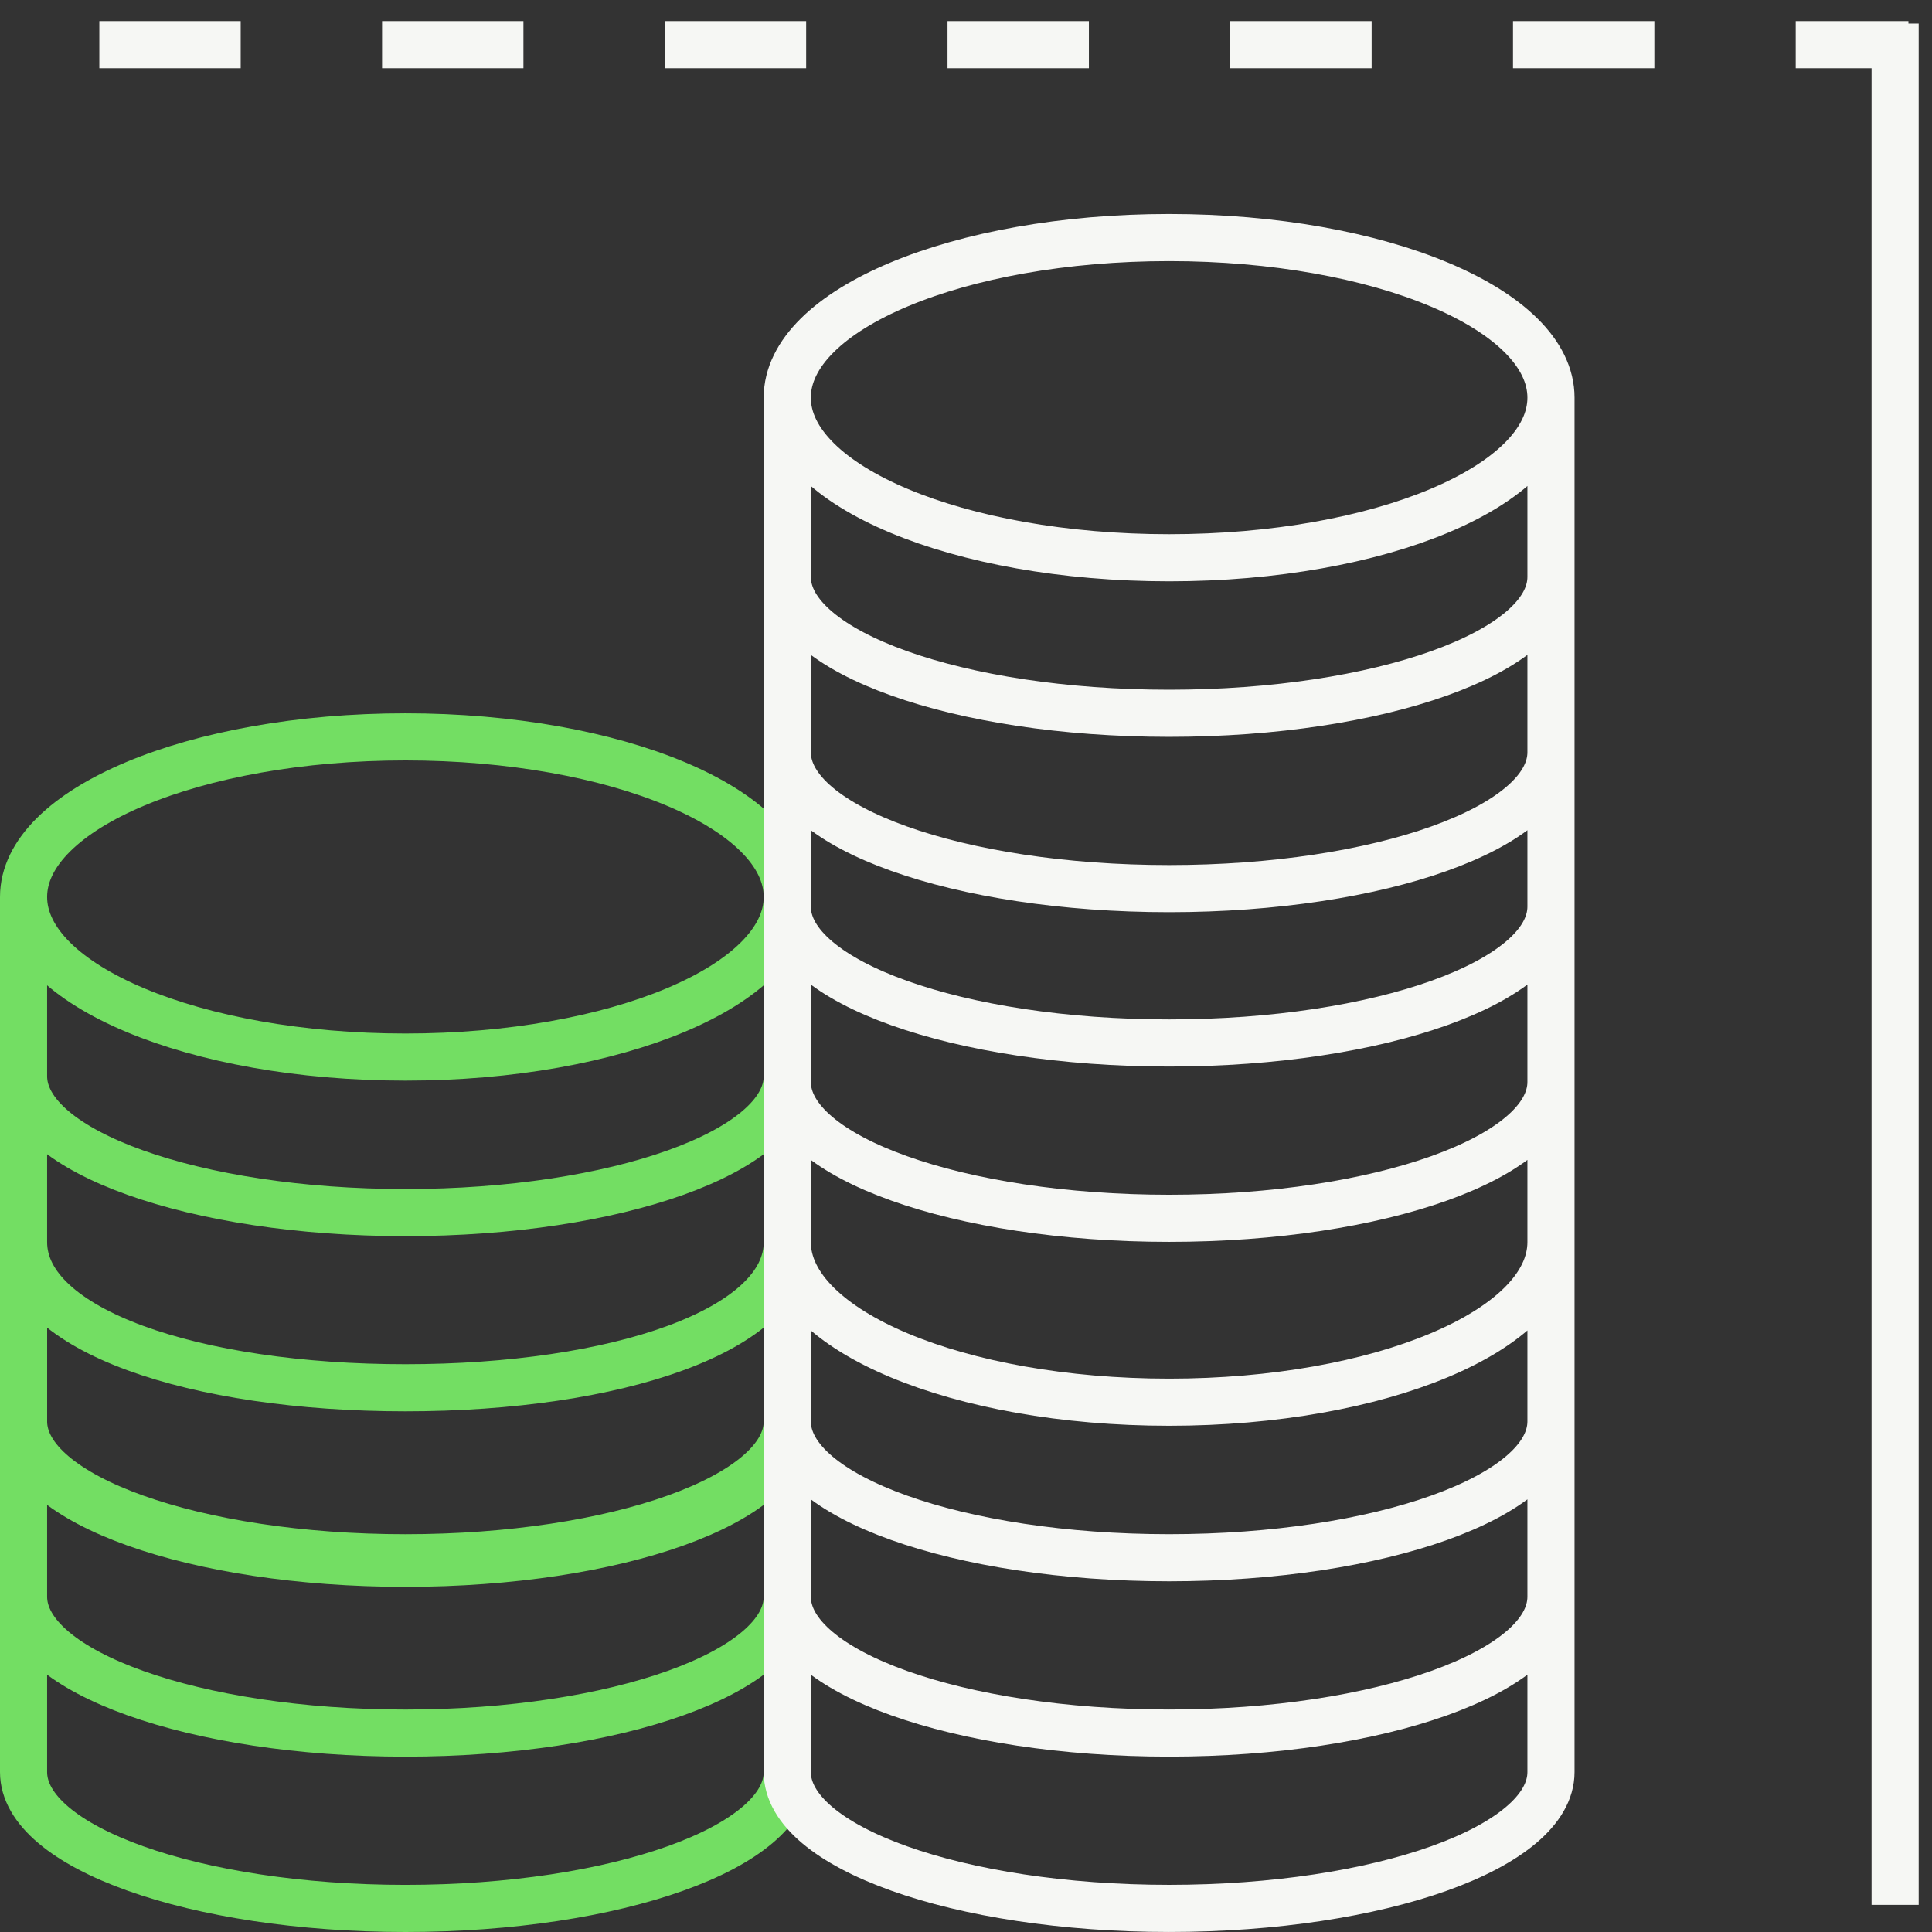
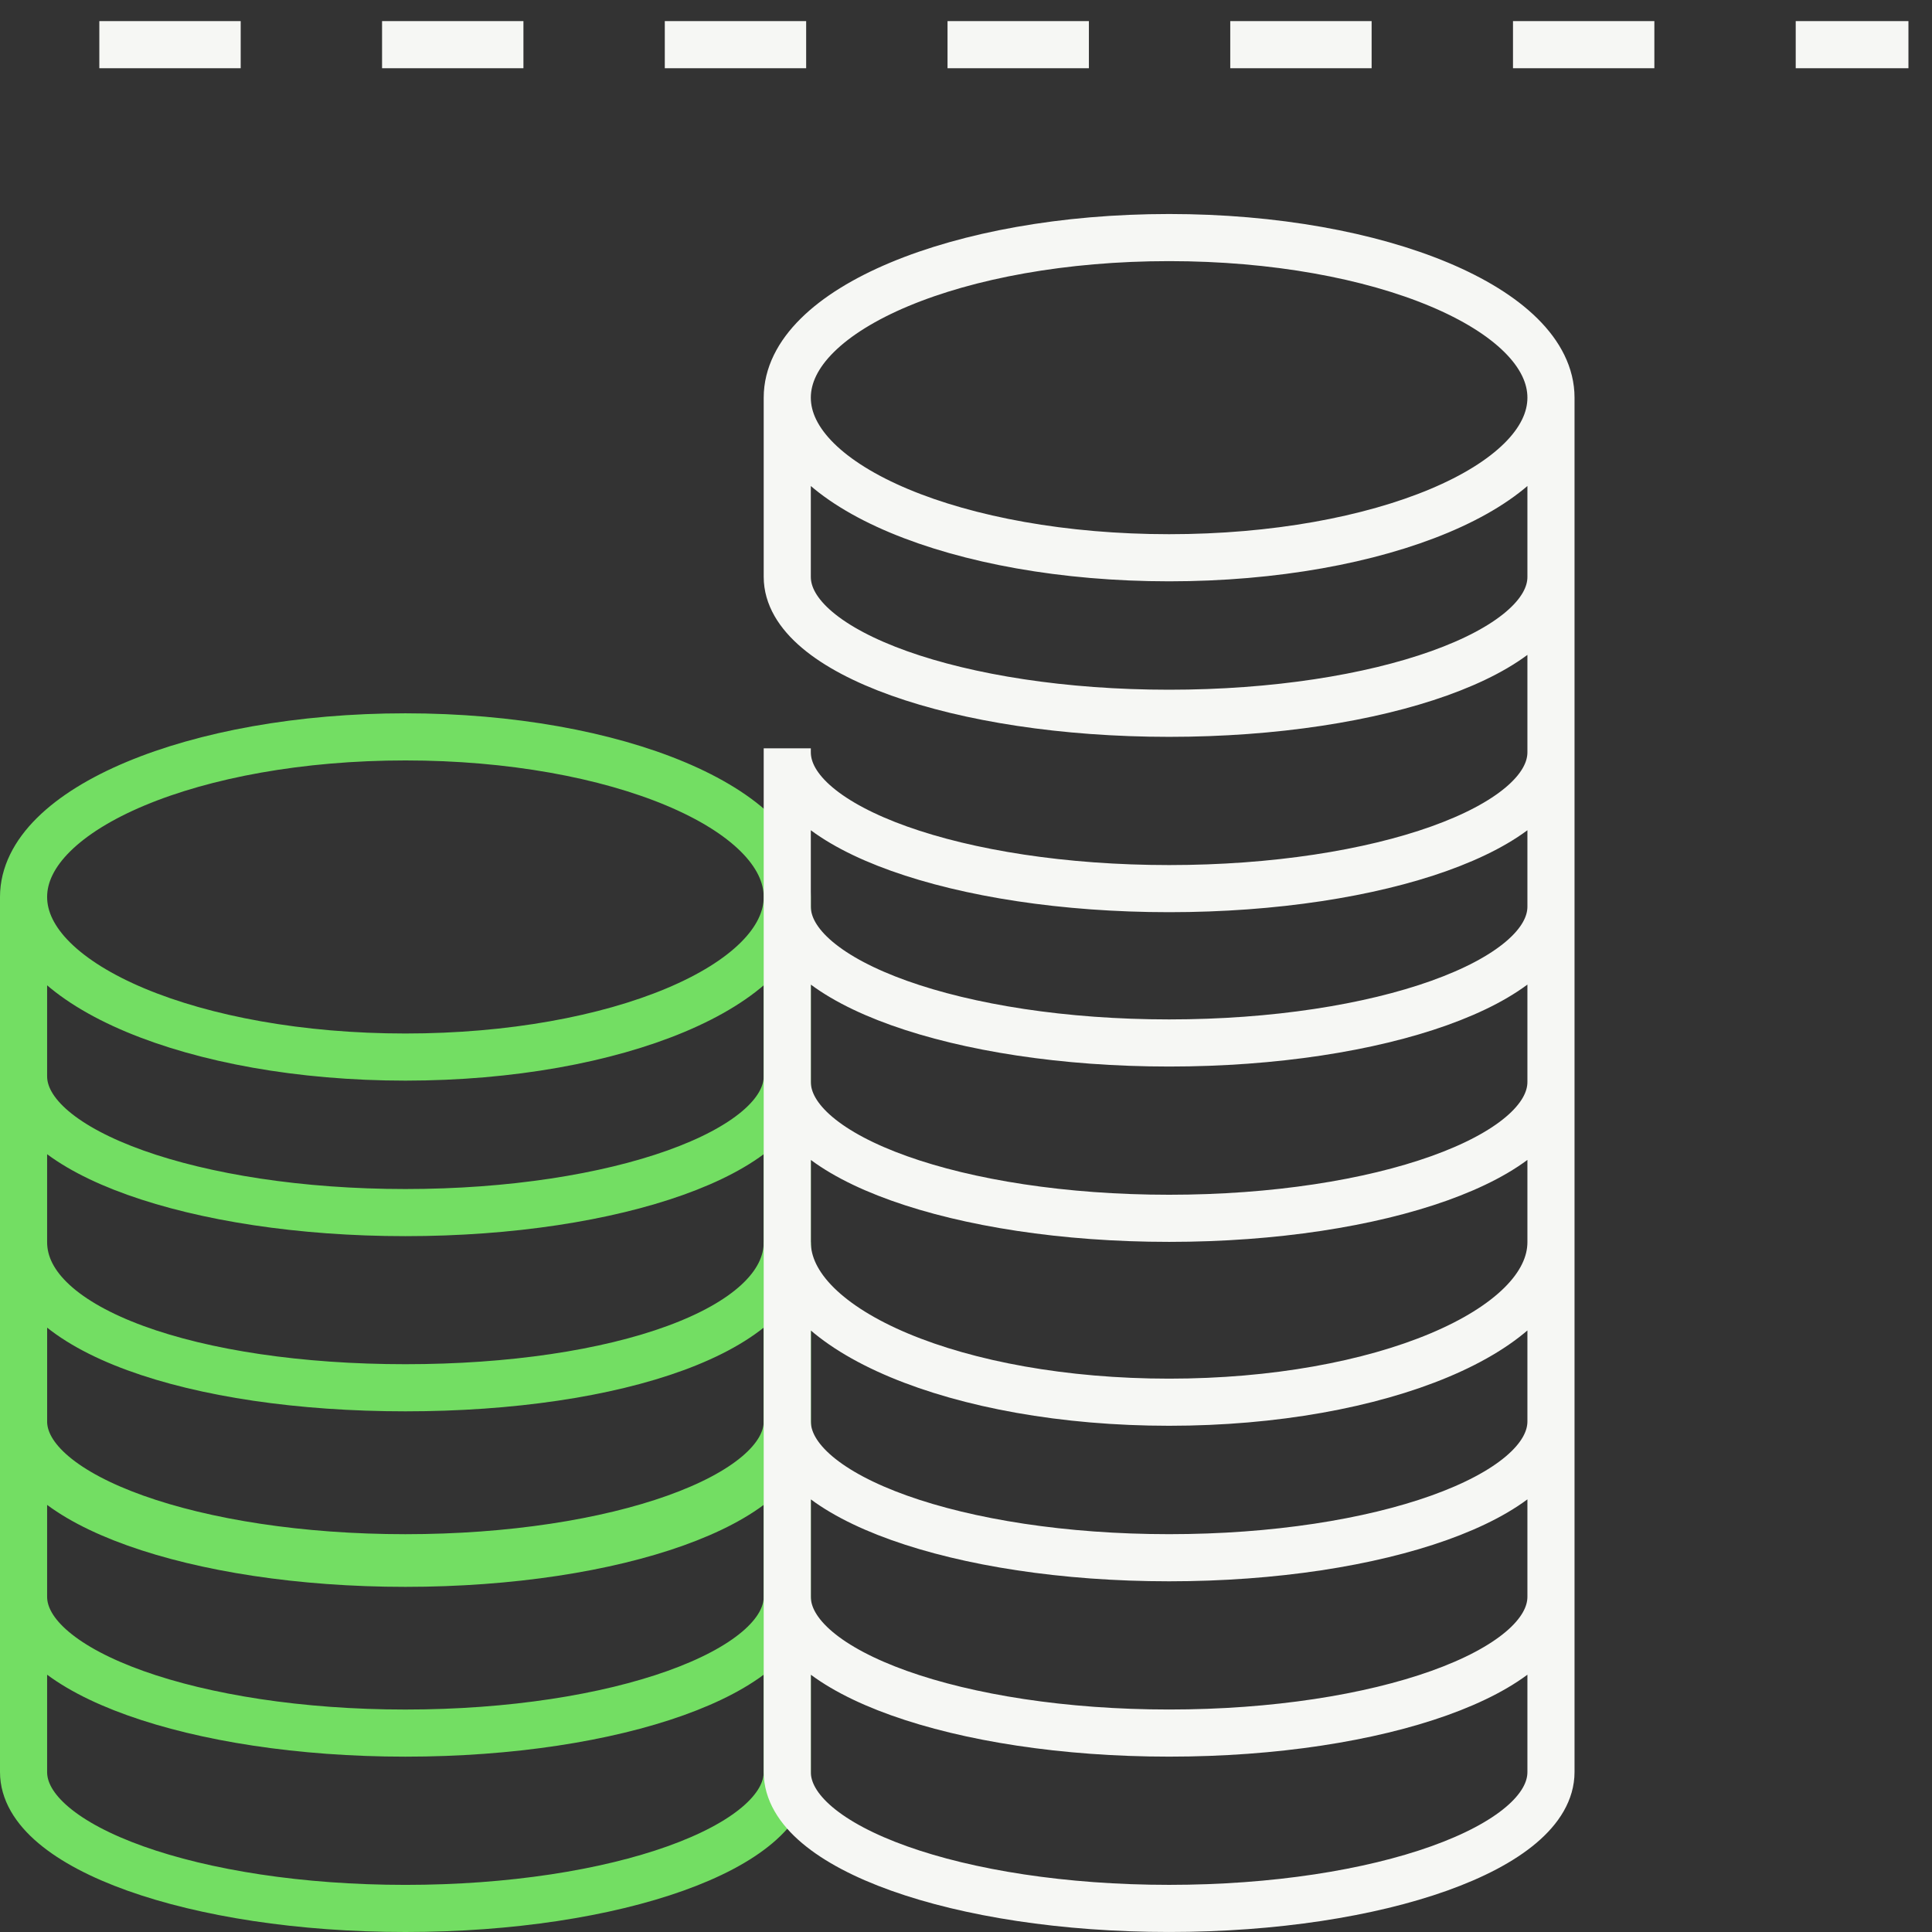
<svg xmlns="http://www.w3.org/2000/svg" width="82" height="82" viewBox="0 0 82 82" fill="none">
  <rect x="0" y="0" width="82" height="82" fill="#333333" stroke="none" />
  <path d="M4.216 1.896H81" stroke="#F6F7F4" stroke-width="2" stroke-dasharray="6 6" />
  <path d="M33.414 67.604V75.212C33.414 78.409 26.158 81 17.207 81C8.256 81 1 78.409 1 75.212V67.604M33.414 60.162V67.769C33.414 70.966 26.158 73.558 17.207 73.558C8.256 73.558 1 70.966 1 67.769V60.162M33.414 60.327C33.414 63.524 26.158 66.116 17.207 66.116C8.256 66.116 1 63.524 1 60.327V52.72C1 56.472 8.256 58.901 17.207 58.901C26.157 58.901 33.414 56.472 33.414 52.72V60.327Z" stroke="#73DE63" stroke-width="2" />
  <path d="M33.414 52.955V60.562C33.414 63.759 26.158 66.351 17.207 66.351C8.256 66.351 1 63.759 1 60.562V52.955M33.414 53.12V45.513M1 53.12V45.513M33.414 38.07V45.678C33.414 48.875 26.158 51.466 17.207 51.466C8.256 51.466 1 48.875 1 45.678V38.07M33.414 38.07C33.414 41.823 26.158 44.865 17.207 44.865C8.257 44.865 1 41.823 1 38.07M33.414 38.07C33.414 34.318 26.158 31.275 17.207 31.275C8.257 31.275 1 34.318 1 38.07" stroke="#73DE63" stroke-width="2" />
-   <path d="M65.828 67.769V75.211C65.828 78.408 58.572 80.999 49.621 80.999C40.67 80.999 33.414 78.408 33.414 75.211V67.769M65.828 67.769C65.828 70.966 58.572 73.557 49.621 73.557C40.67 73.557 33.414 70.966 33.414 67.769M65.828 67.769V60.327M33.414 67.769V60.327M65.828 60.327C65.828 63.524 58.572 66.115 49.621 66.115C40.67 66.115 33.414 63.524 33.414 60.327M65.828 60.327V52.719C65.828 56.472 58.572 59.514 49.621 59.514C40.67 59.514 33.414 56.472 33.414 52.719V60.327M65.828 45.92V53.363M65.828 45.92C65.828 49.117 58.572 51.709 49.621 51.709C40.67 51.709 33.414 49.117 33.414 45.92M65.828 45.92V38.478M33.414 53.363V45.92M33.414 45.92V38.478M65.828 38.313V38.478M65.828 38.478C65.828 41.675 58.572 44.267 49.621 44.267C40.67 44.267 33.414 41.675 33.414 38.478M33.414 38.478V38.313M65.828 39.37V31.762M33.414 39.37V31.762M65.828 24.32V31.928C65.828 35.124 58.572 37.716 49.621 37.716C40.67 37.716 33.414 35.124 33.414 31.928V24.32M65.828 16.878V24.485C65.828 27.682 58.572 30.274 49.621 30.274C40.67 30.274 33.414 27.682 33.414 24.485V16.878M65.828 16.878C65.828 20.631 58.572 23.673 49.621 23.673C40.67 23.673 33.414 20.631 33.414 16.878M65.828 16.878C65.828 13.125 58.572 10.083 49.621 10.083C40.67 10.083 33.414 13.125 33.414 16.878" stroke="#F6F7F4" stroke-width="2" />
-   <path d="M80.435 80.848V1" stroke="#F6F7F4" stroke-width="2" />
+   <path d="M65.828 67.769V75.211C65.828 78.408 58.572 80.999 49.621 80.999C40.67 80.999 33.414 78.408 33.414 75.211V67.769M65.828 67.769C65.828 70.966 58.572 73.557 49.621 73.557C40.67 73.557 33.414 70.966 33.414 67.769M65.828 67.769V60.327M33.414 67.769V60.327M65.828 60.327C65.828 63.524 58.572 66.115 49.621 66.115C40.67 66.115 33.414 63.524 33.414 60.327M65.828 60.327V52.719C65.828 56.472 58.572 59.514 49.621 59.514C40.67 59.514 33.414 56.472 33.414 52.719V60.327M65.828 45.92V53.363M65.828 45.92C65.828 49.117 58.572 51.709 49.621 51.709C40.67 51.709 33.414 49.117 33.414 45.92M65.828 45.92V38.478M33.414 53.363V45.92M33.414 45.92V38.478M65.828 38.313V38.478M65.828 38.478C65.828 41.675 58.572 44.267 49.621 44.267C40.67 44.267 33.414 41.675 33.414 38.478M33.414 38.478V38.313M65.828 39.37V31.762M33.414 39.37V31.762M65.828 24.32V31.928C65.828 35.124 58.572 37.716 49.621 37.716C40.67 37.716 33.414 35.124 33.414 31.928M65.828 16.878V24.485C65.828 27.682 58.572 30.274 49.621 30.274C40.67 30.274 33.414 27.682 33.414 24.485V16.878M65.828 16.878C65.828 20.631 58.572 23.673 49.621 23.673C40.67 23.673 33.414 20.631 33.414 16.878M65.828 16.878C65.828 13.125 58.572 10.083 49.621 10.083C40.67 10.083 33.414 13.125 33.414 16.878" stroke="#F6F7F4" stroke-width="2" />
</svg>